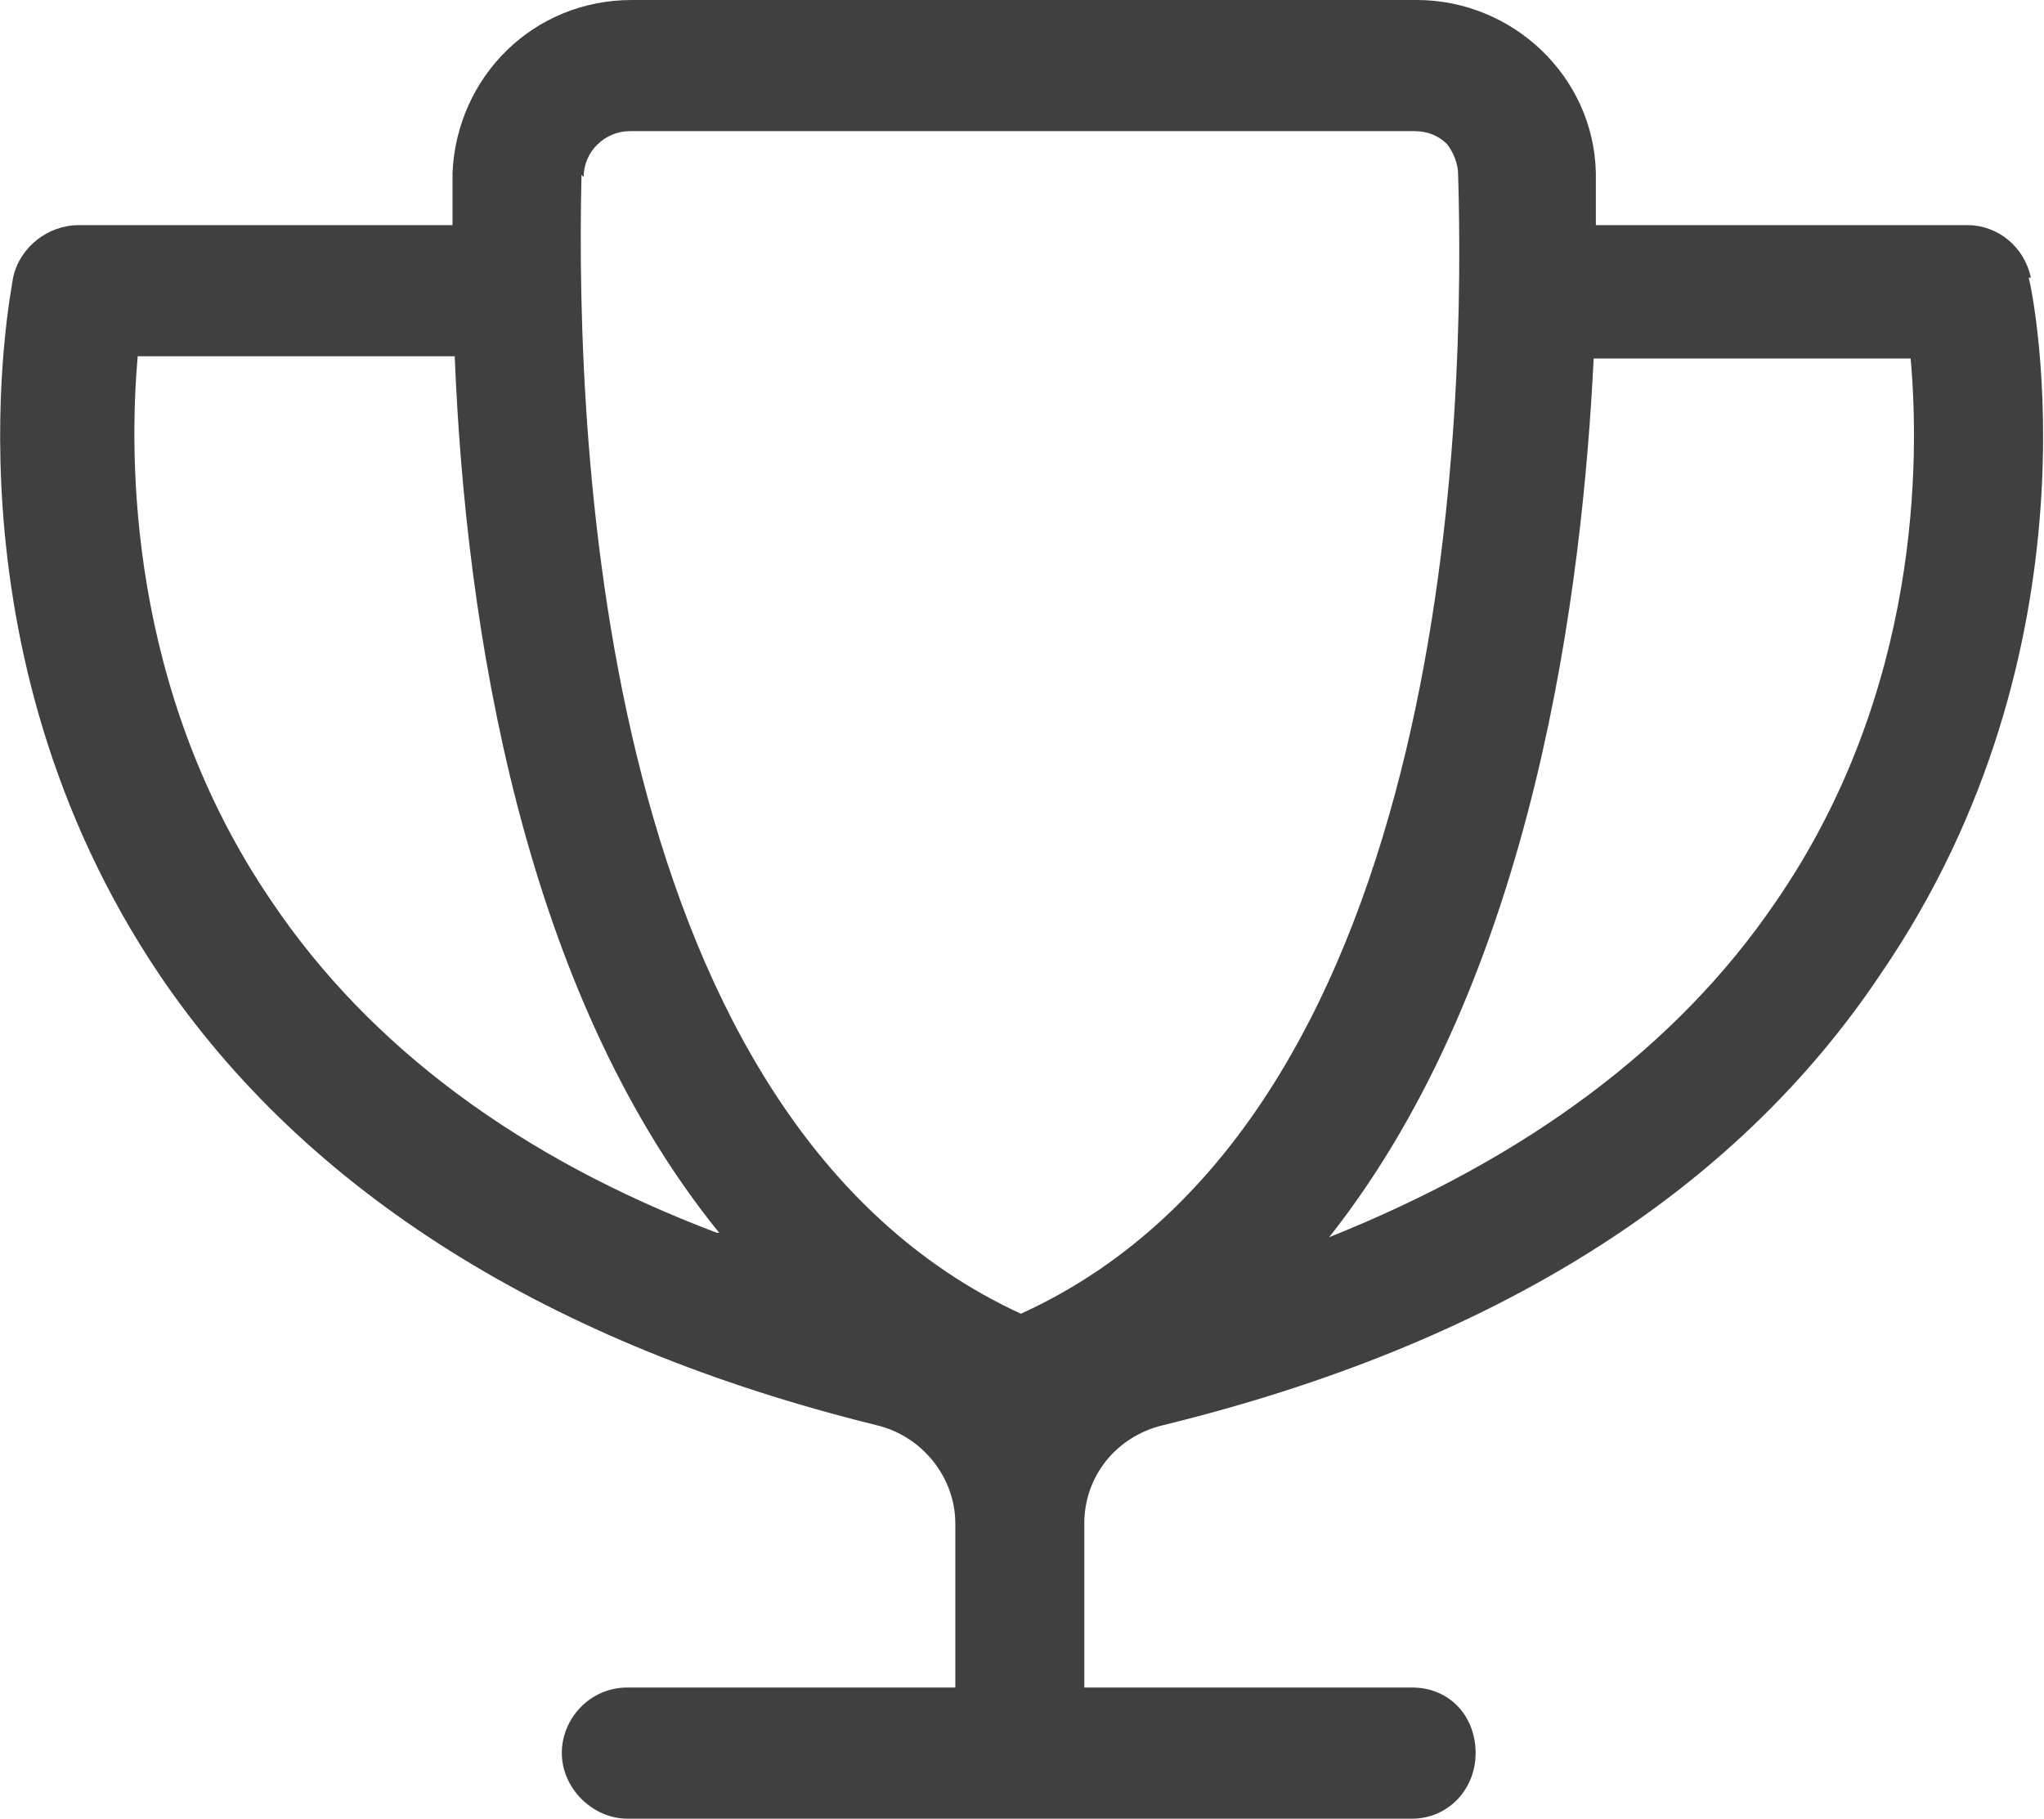
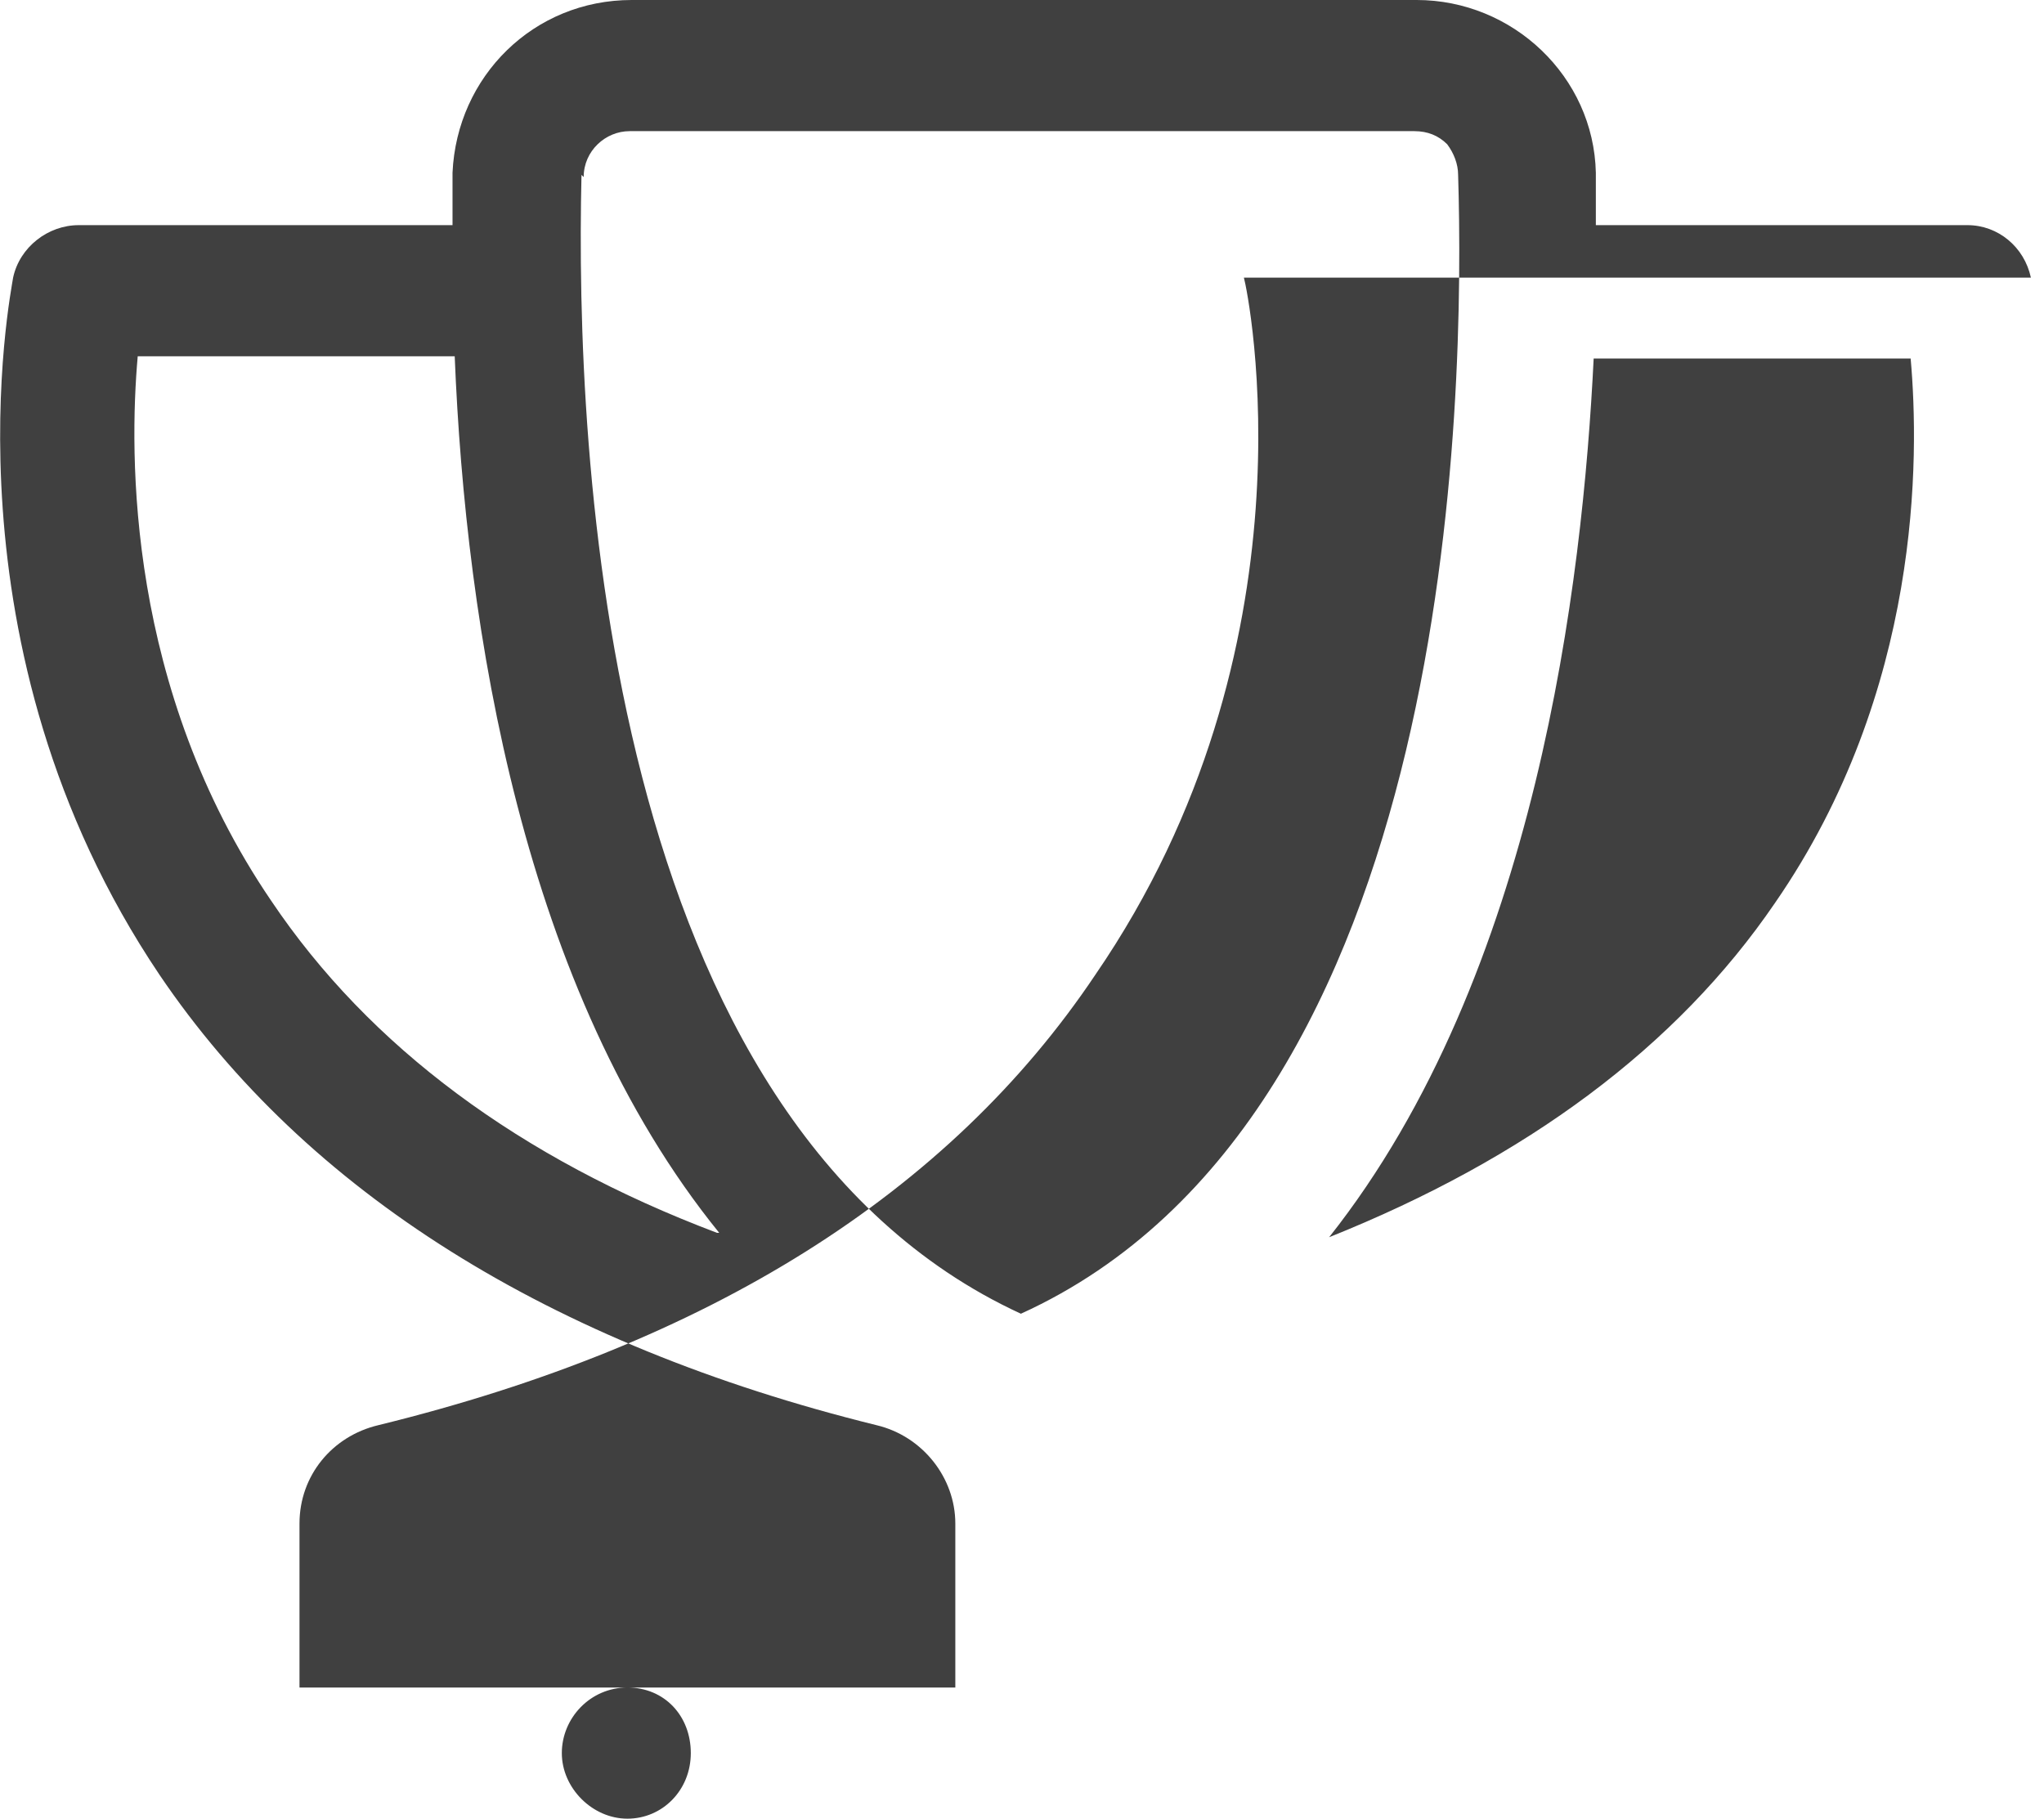
<svg xmlns="http://www.w3.org/2000/svg" id="Layer_1" data-name="Layer 1" width="9.35" height="8.32" viewBox="0 0 9.35 8.32">
  <defs>
    <style>
      .cls-1 {
        fill: #404040;
      }
    </style>
  </defs>
-   <path class="cls-1" d="m9.29,1.27c-.03-.14-.15-.24-.29-.24h-1.7c0-.08,0-.16,0-.24-.01-.44-.38-.79-.82-.79h-3.59c-.45,0-.8.35-.82.79,0,.07,0,.15,0,.24H.36c-.14,0-.27.1-.3.24-.01.07-.34,1.69.67,3.19.67.99,1.78,1.69,3.28,2.06.21.05.36.24.36.45v.75s-1.5,0-1.5,0c-.17,0-.3.14-.3.3s.14.3.3.3h3.59c.16,0,.29-.13.29-.3s-.12-.3-.29-.3h-1.5v-.75c0-.22.15-.4.36-.45,1.51-.37,2.61-1.06,3.28-2.06,1.03-1.5.7-3.12.68-3.19ZM3.28,5.64c-.9-.34-1.59-.85-2.04-1.52-.66-.97-.65-2.04-.61-2.49h1.45c.05,1.24.31,2.9,1.21,4.01ZM2.67.81c0-.12.1-.21.21-.21h3.59c.06,0,.11.02.15.06.03.04.05.09.05.14.03.99,0,4.3-2,5.21-1.91-.88-2.04-3.93-2.01-5.21Zm5.45,3.32c-.45.66-1.14,1.17-2.04,1.53.95-1.2,1.16-3,1.21-4.02h1.45c.04.45.05,1.52-.62,2.49Z" />
+   <path class="cls-1" d="m9.29,1.27c-.03-.14-.15-.24-.29-.24h-1.7c0-.08,0-.16,0-.24-.01-.44-.38-.79-.82-.79h-3.59c-.45,0-.8.35-.82.79,0,.07,0,.15,0,.24H.36c-.14,0-.27.1-.3.24-.01.07-.34,1.69.67,3.19.67.99,1.78,1.69,3.28,2.06.21.05.36.24.36.45v.75s-1.5,0-1.5,0c-.17,0-.3.14-.3.3s.14.3.3.3c.16,0,.29-.13.29-.3s-.12-.3-.29-.3h-1.5v-.75c0-.22.15-.4.36-.45,1.51-.37,2.61-1.06,3.28-2.06,1.03-1.5.7-3.12.68-3.19ZM3.28,5.64c-.9-.34-1.59-.85-2.04-1.52-.66-.97-.65-2.04-.61-2.49h1.45c.05,1.24.31,2.9,1.21,4.01ZM2.67.81c0-.12.1-.21.21-.21h3.59c.06,0,.11.02.15.06.03.04.05.09.05.14.03.99,0,4.3-2,5.21-1.91-.88-2.04-3.93-2.01-5.21Zm5.45,3.32c-.45.66-1.14,1.17-2.04,1.53.95-1.2,1.16-3,1.21-4.02h1.45c.04.45.05,1.52-.62,2.49Z" />
</svg>